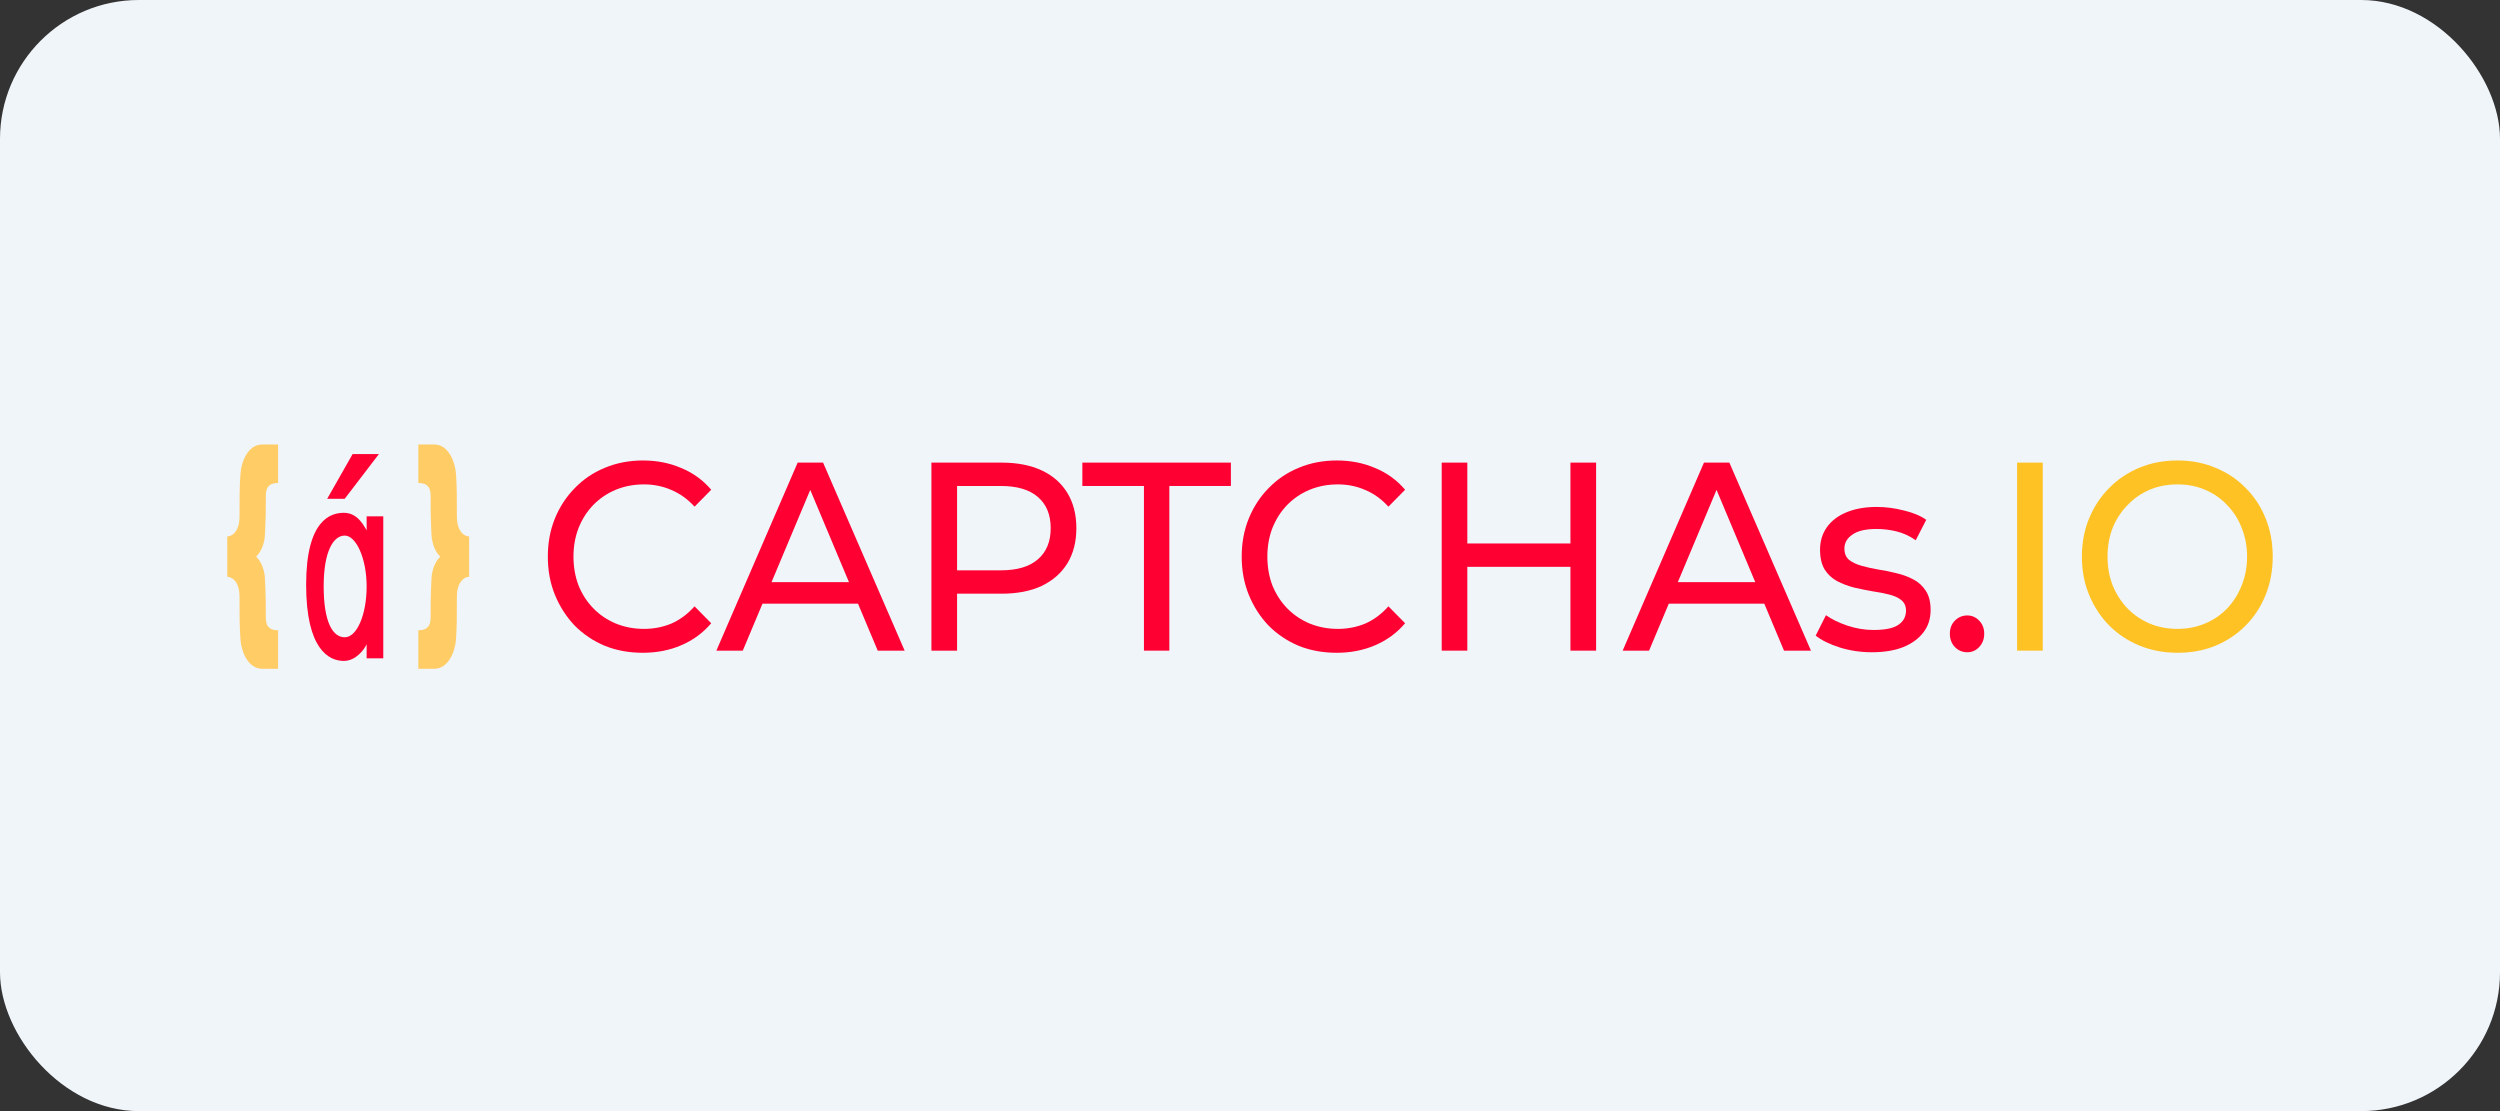
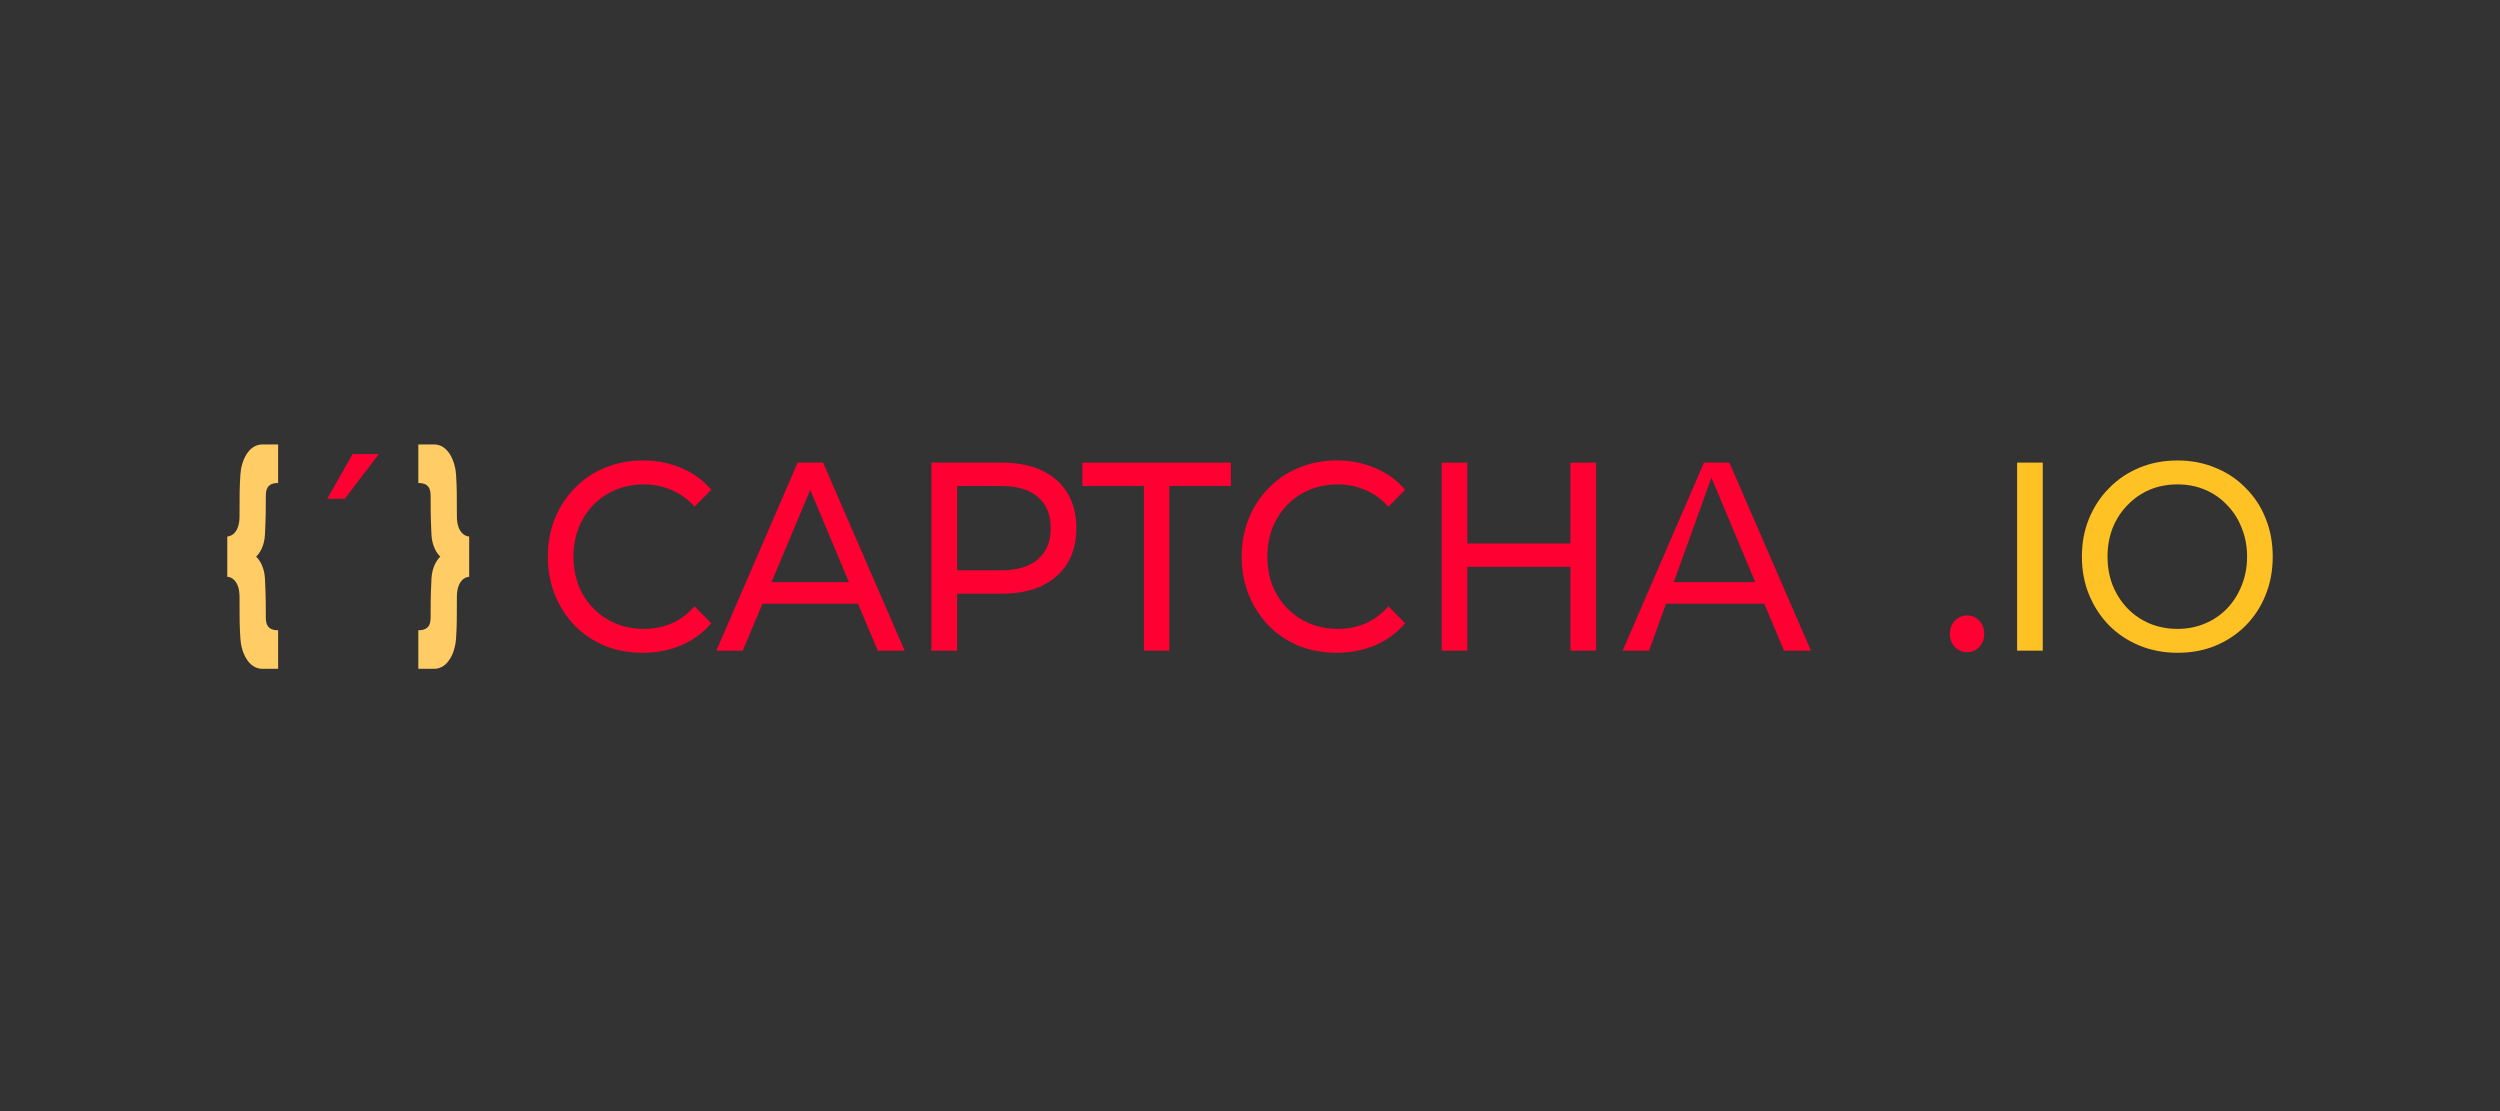
<svg xmlns="http://www.w3.org/2000/svg" width="90" height="40" viewBox="0 0 90 40" fill="none">
  <rect x="0" y="0" width="90" height="40" fill="#333333" stroke="none" />
-   <rect width="90" height="40" rx="5" fill="#F0F5FA" />
  <path d="M23.138 23.5C22.646 23.5 22.19 23.417 21.772 23.249C21.359 23.075 20.999 22.833 20.691 22.524C20.39 22.208 20.153 21.84 19.98 21.422C19.808 21.003 19.722 20.541 19.722 20.039C19.722 19.536 19.808 19.075 19.98 18.656C20.153 18.237 20.393 17.873 20.701 17.563C21.008 17.247 21.369 17.006 21.781 16.838C22.2 16.664 22.655 16.577 23.148 16.577C23.646 16.577 24.105 16.667 24.523 16.848C24.948 17.022 25.308 17.283 25.604 17.631L25.004 18.24C24.758 17.969 24.48 17.77 24.173 17.641C23.865 17.505 23.535 17.438 23.185 17.438C22.821 17.438 22.483 17.502 22.169 17.631C21.861 17.76 21.593 17.94 21.365 18.172C21.138 18.404 20.959 18.682 20.83 19.004C20.707 19.32 20.645 19.665 20.645 20.039C20.645 20.413 20.707 20.761 20.83 21.083C20.959 21.399 21.138 21.673 21.365 21.905C21.593 22.137 21.861 22.318 22.169 22.447C22.483 22.575 22.821 22.64 23.185 22.64C23.535 22.64 23.865 22.575 24.173 22.447C24.48 22.311 24.758 22.105 25.004 21.828L25.604 22.437C25.308 22.785 24.948 23.049 24.523 23.23C24.105 23.41 23.643 23.5 23.138 23.5Z" fill="#FF0033" />
  <path d="M25.789 23.423L28.716 16.654H29.631L32.567 23.423H31.598L28.984 17.196H29.354L26.74 23.423H25.789ZM27.036 21.731L27.285 20.957H30.923L31.191 21.731H27.036Z" fill="#FF0033" />
  <path d="M33.531 23.423V16.654H36.052C36.619 16.654 37.102 16.748 37.502 16.935C37.902 17.122 38.21 17.392 38.426 17.747C38.641 18.102 38.749 18.524 38.749 19.014C38.749 19.504 38.641 19.926 38.426 20.28C38.21 20.629 37.902 20.899 37.502 21.093C37.102 21.28 36.619 21.373 36.052 21.373H34.039L34.455 20.919V23.423H33.531ZM34.455 21.015L34.039 20.532H36.025C36.616 20.532 37.062 20.4 37.364 20.135C37.672 19.871 37.825 19.497 37.825 19.014C37.825 18.53 37.672 18.156 37.364 17.892C37.062 17.628 36.616 17.495 36.025 17.495H34.039L34.455 17.012V21.015Z" fill="#FF0033" />
  <path d="M41.182 23.423V17.495H38.965V16.654H44.312V17.495H42.096V23.423H41.182Z" fill="#FF0033" />
  <path d="M48.118 23.5C47.626 23.5 47.17 23.417 46.751 23.249C46.339 23.075 45.979 22.833 45.671 22.524C45.369 22.208 45.132 21.84 44.96 21.422C44.788 21.003 44.701 20.541 44.701 20.039C44.701 19.536 44.788 19.075 44.96 18.656C45.132 18.237 45.372 17.873 45.68 17.563C45.988 17.247 46.348 17.006 46.761 16.838C47.179 16.664 47.635 16.577 48.127 16.577C48.626 16.577 49.084 16.667 49.503 16.848C49.928 17.022 50.288 17.283 50.584 17.631L49.983 18.24C49.737 17.969 49.46 17.77 49.152 17.641C48.844 17.505 48.515 17.438 48.164 17.438C47.801 17.438 47.462 17.502 47.148 17.631C46.841 17.76 46.573 17.94 46.345 18.172C46.117 18.404 45.939 18.682 45.809 19.004C45.686 19.32 45.625 19.665 45.625 20.039C45.625 20.413 45.686 20.761 45.809 21.083C45.939 21.399 46.117 21.673 46.345 21.905C46.573 22.137 46.841 22.318 47.148 22.447C47.462 22.575 47.801 22.64 48.164 22.64C48.515 22.64 48.844 22.575 49.152 22.447C49.46 22.311 49.737 22.105 49.983 21.828L50.584 22.437C50.288 22.785 49.928 23.049 49.503 23.23C49.084 23.41 48.623 23.5 48.118 23.5Z" fill="#FF0033" />
  <path d="M56.536 16.654H57.46V23.423H56.536V16.654ZM52.824 23.423H51.901V16.654H52.824V23.423ZM56.62 20.406H52.732V19.565H56.62V20.406Z" fill="#FF0033" />
-   <path d="M58.416 23.423L61.343 16.654H62.257L65.194 23.423H64.224L61.611 17.196H61.98L59.367 23.423H58.416ZM59.663 21.731L59.912 20.957H63.55L63.818 21.731H59.663Z" fill="#FF0033" />
-   <path d="M67.387 23.481C66.981 23.481 66.593 23.423 66.224 23.307C65.861 23.191 65.574 23.049 65.365 22.882L65.734 22.147C65.944 22.295 66.202 22.421 66.51 22.524C66.818 22.627 67.132 22.679 67.452 22.679C67.865 22.679 68.16 22.617 68.339 22.495C68.523 22.372 68.616 22.201 68.616 21.982C68.616 21.821 68.56 21.695 68.449 21.605C68.339 21.515 68.191 21.447 68.006 21.402C67.828 21.357 67.627 21.318 67.406 21.286C67.184 21.247 66.963 21.202 66.741 21.151C66.519 21.093 66.316 21.015 66.132 20.919C65.947 20.816 65.799 20.677 65.688 20.503C65.578 20.322 65.522 20.084 65.522 19.787C65.522 19.478 65.605 19.207 65.771 18.975C65.938 18.743 66.172 18.566 66.473 18.443C66.781 18.314 67.144 18.25 67.563 18.25C67.883 18.25 68.206 18.292 68.532 18.375C68.865 18.453 69.136 18.566 69.345 18.714L68.966 19.449C68.745 19.294 68.514 19.188 68.274 19.13C68.034 19.072 67.794 19.043 67.554 19.043C67.166 19.043 66.876 19.11 66.686 19.246C66.495 19.375 66.399 19.542 66.399 19.749C66.399 19.923 66.455 20.058 66.566 20.155C66.683 20.245 66.83 20.316 67.009 20.367C67.194 20.419 67.397 20.464 67.618 20.503C67.84 20.535 68.061 20.58 68.283 20.638C68.505 20.69 68.705 20.764 68.883 20.861C69.068 20.957 69.216 21.093 69.327 21.267C69.444 21.441 69.502 21.673 69.502 21.963C69.502 22.272 69.416 22.54 69.243 22.766C69.071 22.991 68.828 23.169 68.514 23.297C68.2 23.42 67.825 23.481 67.387 23.481Z" fill="#FF0033" />
+   <path d="M58.416 23.423L61.343 16.654H62.257L65.194 23.423H64.224L61.611 17.196L59.367 23.423H58.416ZM59.663 21.731L59.912 20.957H63.55L63.818 21.731H59.663Z" fill="#FF0033" />
  <path d="M70.822 23.481C70.65 23.481 70.502 23.42 70.379 23.297C70.256 23.169 70.195 23.007 70.195 22.814C70.195 22.621 70.256 22.463 70.379 22.34C70.502 22.218 70.65 22.156 70.822 22.156C70.989 22.156 71.13 22.218 71.247 22.34C71.37 22.463 71.432 22.621 71.432 22.814C71.432 23.007 71.37 23.169 71.247 23.297C71.13 23.42 70.989 23.481 70.822 23.481Z" fill="#FF0033" />
  <path d="M72.616 23.423V16.654H73.539V23.423H72.616Z" fill="#FFC224" />
  <path d="M78.392 23.5C77.9 23.5 77.441 23.413 77.016 23.239C76.598 23.065 76.235 22.824 75.927 22.514C75.619 22.198 75.379 21.831 75.207 21.412C75.034 20.993 74.948 20.535 74.948 20.039C74.948 19.542 75.034 19.085 75.207 18.666C75.379 18.247 75.619 17.882 75.927 17.573C76.235 17.257 76.598 17.012 77.016 16.838C77.435 16.664 77.894 16.577 78.392 16.577C78.885 16.577 79.337 16.664 79.75 16.838C80.168 17.006 80.532 17.247 80.84 17.563C81.153 17.873 81.394 18.237 81.56 18.656C81.732 19.075 81.818 19.536 81.818 20.039C81.818 20.541 81.732 21.003 81.56 21.422C81.394 21.84 81.153 22.208 80.84 22.524C80.532 22.833 80.168 23.075 79.75 23.249C79.337 23.417 78.885 23.5 78.392 23.5ZM78.392 22.64C78.749 22.64 79.079 22.575 79.38 22.447C79.688 22.318 79.953 22.137 80.175 21.905C80.403 21.666 80.578 21.389 80.701 21.073C80.83 20.758 80.895 20.413 80.895 20.039C80.895 19.665 80.83 19.32 80.701 19.004C80.578 18.688 80.403 18.414 80.175 18.182C79.953 17.944 79.688 17.76 79.38 17.631C79.079 17.502 78.749 17.438 78.392 17.438C78.029 17.438 77.694 17.502 77.386 17.631C77.084 17.76 76.82 17.944 76.592 18.182C76.364 18.414 76.185 18.688 76.056 19.004C75.933 19.32 75.871 19.665 75.871 20.039C75.871 20.413 75.933 20.758 76.056 21.073C76.185 21.389 76.364 21.666 76.592 21.905C76.82 22.137 77.084 22.318 77.386 22.447C77.694 22.575 78.029 22.64 78.392 22.64Z" fill="#FFC224" />
  <path d="M10.012 16V17.388C9.759 17.388 9.57 17.477 9.57 17.83C9.57 18.272 9.57 18.619 9.538 19.25C9.518 19.651 9.351 19.919 9.22 20.039C9.351 20.159 9.518 20.427 9.538 20.828C9.57 21.459 9.57 21.806 9.57 22.247C9.57 22.601 9.759 22.689 10.012 22.689V24.078H9.444C8.939 24.078 8.686 23.478 8.655 23.005C8.623 22.531 8.623 22.216 8.623 21.49C8.623 20.91 8.329 20.765 8.182 20.765V19.313C8.329 19.313 8.623 19.168 8.623 18.587C8.623 17.862 8.623 17.546 8.655 17.073C8.686 16.599 8.939 16 9.444 16H10.012Z" fill="#FFCC66" />
  <path d="M15.06 16V17.388C15.312 17.388 15.502 17.477 15.502 17.83C15.502 18.272 15.502 18.619 15.533 19.25C15.553 19.651 15.721 19.919 15.852 20.039C15.721 20.159 15.553 20.427 15.533 20.828C15.502 21.459 15.502 21.806 15.502 22.247C15.502 22.601 15.312 22.689 15.06 22.689V24.078H15.628C16.133 24.078 16.385 23.478 16.417 23.005C16.448 22.531 16.448 22.216 16.448 21.49C16.448 20.91 16.743 20.765 16.89 20.765V19.313C16.743 19.313 16.448 19.168 16.448 18.587C16.448 17.862 16.448 17.546 16.417 17.073C16.385 16.599 16.133 16 15.628 16H15.06Z" fill="#FFCC66" />
  <path d="M12.41 17.956H11.779L12.694 16.347H13.64L12.41 17.956Z" fill="#FF0033" />
-   <path fill-rule="evenodd" clip-rule="evenodd" d="M13.199 19.092V18.587H13.798V23.699H13.199V23.194C13.104 23.394 12.807 23.793 12.378 23.793C11.842 23.793 11.021 23.383 11.021 21.048C11.021 18.713 11.905 18.461 12.378 18.461C12.839 18.461 13.06 18.85 13.188 19.074C13.192 19.08 13.195 19.086 13.199 19.092ZM13.199 21.111C13.199 22.121 12.852 22.942 12.41 22.942C11.968 22.942 11.652 22.374 11.652 21.111C11.652 19.849 12 19.281 12.41 19.281C12.82 19.281 13.199 20.102 13.199 21.111Z" fill="#FF0033" />
</svg>